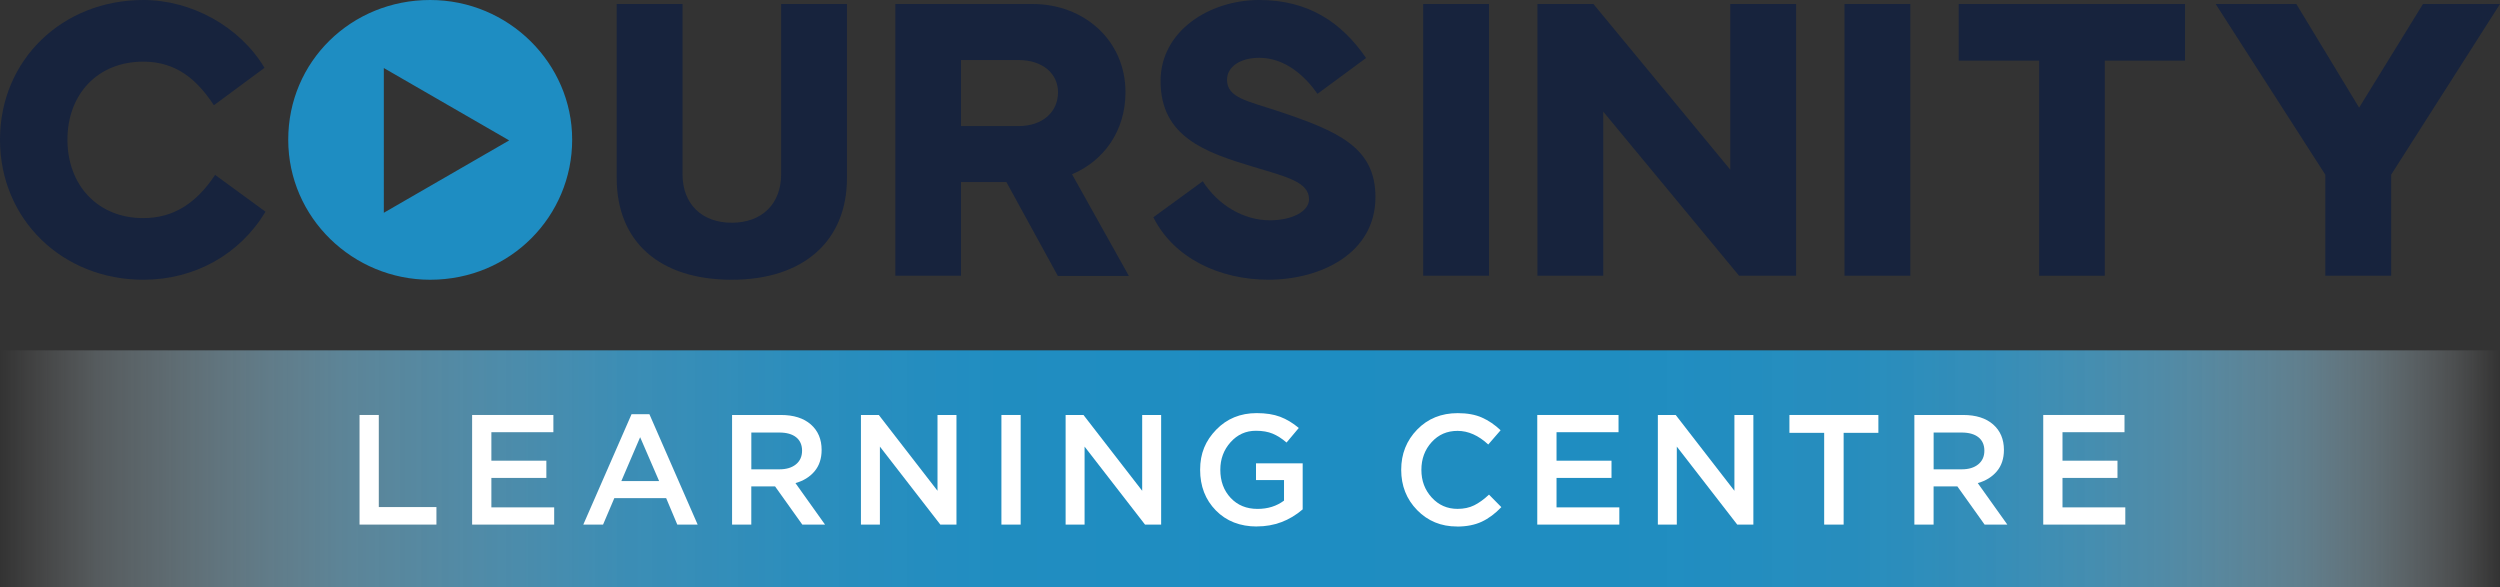
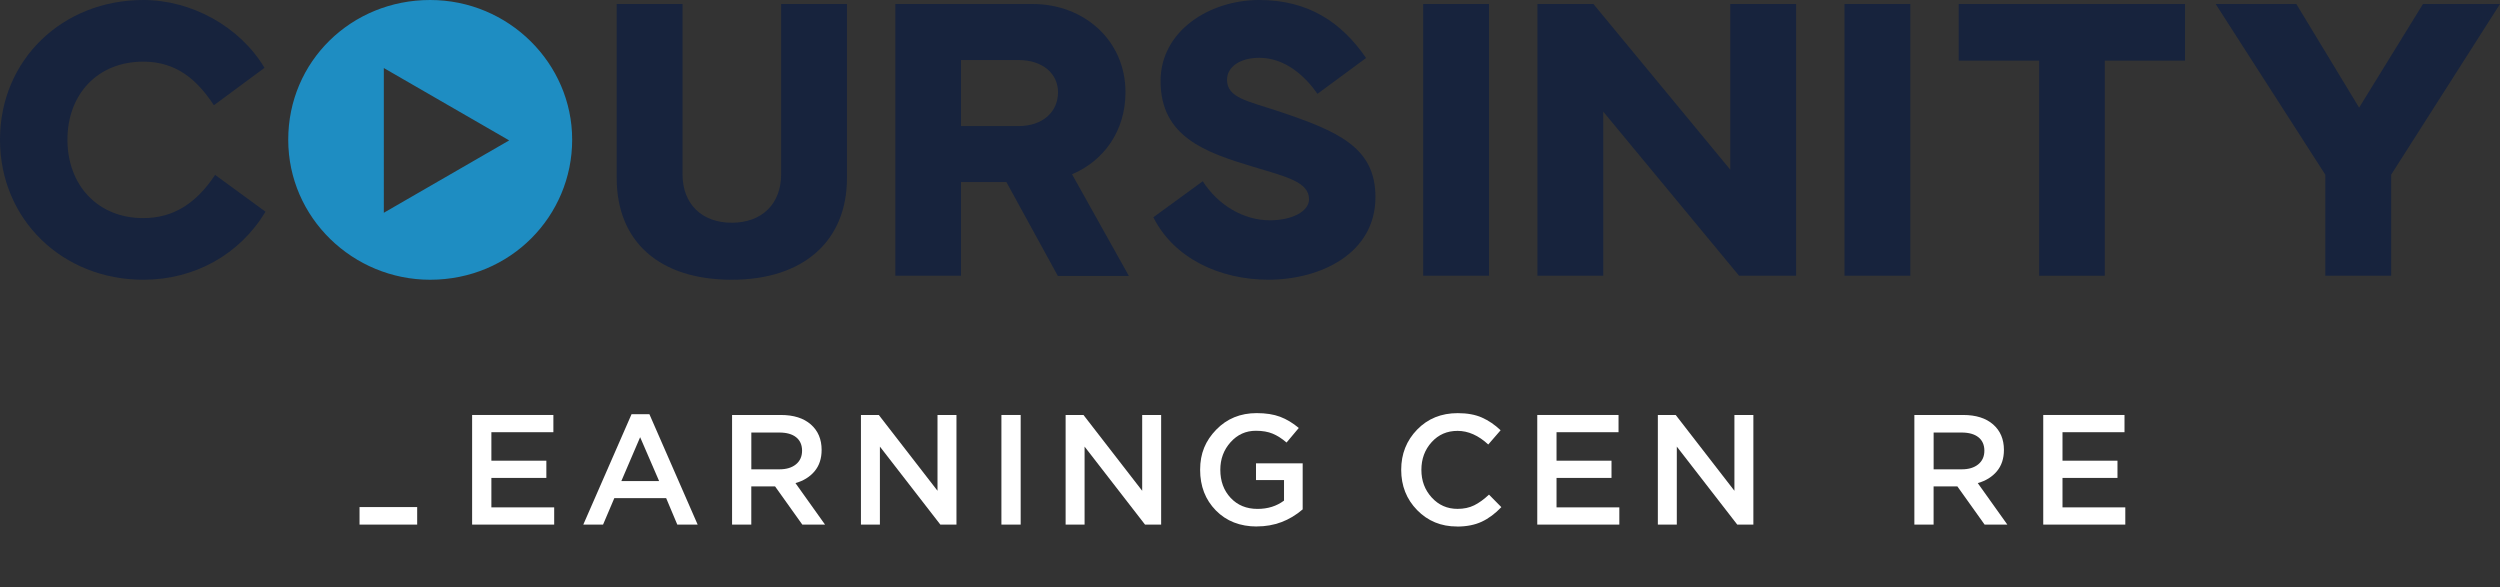
<svg xmlns="http://www.w3.org/2000/svg" id="Layer_2" viewBox="0 0 750.34 176.21">
  <rect x="0" y="0" width="750.34" height="176.21" fill="#333333" stroke="none" />
  <defs>
    <style>.cls-1{fill:url(#linear-gradient);}.cls-2{fill:#fff;}.cls-3{fill:#17233d;}.cls-4{fill:#1e8dc2;}</style>
    <linearGradient id="linear-gradient" x1="0" y1="140.68" x2="750.34" y2="140.68" gradientUnits="userSpaceOnUse">
      <stop offset="0" stop-color="#fff" stop-opacity="0" />
      <stop offset=".04" stop-color="#cbe5f1" stop-opacity=".23" />
      <stop offset=".09" stop-color="#9dcde4" stop-opacity=".43" />
      <stop offset=".14" stop-color="#76b9d9" stop-opacity=".61" />
      <stop offset=".2" stop-color="#56a9d1" stop-opacity=".75" />
      <stop offset=".25" stop-color="#3d9cca" stop-opacity=".86" />
      <stop offset=".32" stop-color="#2b93c5" stop-opacity=".94" />
      <stop offset=".39" stop-color="#218ec2" stop-opacity=".99" />
      <stop offset=".5" stop-color="#1e8dc2" />
      <stop offset=".67" stop-color="#208ec2" stop-opacity=".99" />
      <stop offset=".75" stop-color="#2892c4" stop-opacity=".95" />
      <stop offset=".8" stop-color="#3799c8" stop-opacity=".89" />
      <stop offset=".84" stop-color="#4ba4ce" stop-opacity=".8" />
      <stop offset=".88" stop-color="#66b1d5" stop-opacity=".68" />
      <stop offset=".92" stop-color="#87c2de" stop-opacity=".53" />
      <stop offset=".95" stop-color="#aed6e9" stop-opacity=".36" />
      <stop offset=".98" stop-color="#daecf5" stop-opacity=".16" />
      <stop offset="1" stop-color="#fff" stop-opacity="0" />
    </linearGradient>
  </defs>
  <g id="Layer_1-2">
    <g>
      <path class="cls-3" d="m0,41.92C0,17.9,18.8,0,43,0c14.47,0,28.95,7.93,36.39,20.36l-15.19,11.23c-4.98-7.57-11.17-13.09-21.2-13.09-13.76,0-22.76,9.85-22.76,23.42s9.01,23.54,22.76,23.54c9.07,0,15.91-4.45,21.56-12.97l15.13,11.05c-7.75,12.85-21.26,20.42-36.69,20.42C18.8,83.96,0,65.94,0,41.92" />
      <path class="cls-3" d="m204.85,1.2v51.11c0,8.89,5.77,14.54,14.77,14.54s14.83-5.59,14.83-14.54V1.2h19.76v52.19c0,18.98-13.09,30.57-34.59,30.57s-34.53-11.23-34.53-30.57V1.2h19.76Z" />
      <path class="cls-3" d="m268.73,82.76V1.2h41.2c15.37,0,27.87,10.87,27.87,26.49,0,11.65-6.55,20.6-16.04,24.62l17.06,30.51h-21.32l-15.44-28.17h-13.63v28.1h-19.7Zm19.7-44.92h17.23c7.45,0,11.89-4.38,11.89-10.15,0-5.41-4.38-9.67-11.89-9.67h-17.23v19.82Z" />
      <path class="cls-3" d="m361,54.41c4.63,7.21,12.25,11.71,20.18,11.71,6.43,0,11.71-2.58,11.71-6.31,0-5.22-6.91-6.79-16.69-9.73-14.59-4.38-27.87-9.07-27.87-25.76C348.33,9.31,362.98,0,377.94,0s24.86,6.91,32.07,17.41l-14.59,10.75c-3.6-5.16-9.55-10.81-17.48-10.81-5.71,0-9.67,2.7-9.67,6.61,0,5.4,6.24,6.37,15.07,9.31,18.43,6.13,29.48,10.99,29.48,25.88,0,17-16.57,24.8-32.13,24.8-14.65,0-28.41-6.48-34.53-18.74l14.83-10.81Z" />
      <rect class="cls-3" x="427.15" y="1.2" width="19.76" height="81.55" />
      <polygon class="cls-3" points="461.43 82.76 461.43 1.2 478.24 1.2 519.32 50.93 519.32 1.2 539.08 1.2 539.08 82.76 521.96 82.76 481.19 33.51 481.19 82.76 461.43 82.76" />
      <rect class="cls-3" x="553.6" y="1.2" width="19.76" height="81.55" />
      <polygon class="cls-3" points="587.88 1.2 655.81 1.2 655.81 18.2 631.72 18.2 631.72 82.76 612.02 82.76 612.02 18.2 587.88 18.2 587.88 1.2" />
      <polygon class="cls-3" points="689.21 1.2 708.06 32.31 727.22 1.2 750.34 1.2 717.67 52.43 717.67 82.76 697.91 82.76 697.91 52.43 665 1.2 689.21 1.2" />
      <path class="cls-4" d="m129.09,0C105.49,0,86.51,18.38,86.51,41.92s19.52,42.04,42.58,42.04c24.2,0,42.64-19.16,42.64-42.04S152.69,0,129.09,0m-13.89,63.85V20.42l37.62,21.72-37.62,21.72Z" />
-       <rect class="cls-1" y="105.15" width="750.34" height="71.07" />
      <g>
-         <path class="cls-2" d="m107.91,157.45v-32.9h5.78v27.64h17.3v5.26h-23.08Z" />
+         <path class="cls-2" d="m107.91,157.45v-32.9v27.64h17.3v5.26h-23.08Z" />
        <path class="cls-2" d="m141.7,157.45v-32.9h24.39v5.17h-18.61v8.55h16.5v5.17h-16.5v8.84h18.85v5.17h-24.63Z" />
        <path class="cls-2" d="m175.07,157.45l14.48-33.13h5.36l14.48,33.13h-6.11l-3.34-7.94h-15.56l-3.38,7.94h-5.92Zm11.42-13.07h11.33l-5.69-13.16-5.64,13.16Z" />
        <path class="cls-2" d="m219.72,157.45v-32.9h14.66c3.82,0,6.82.95,8.98,2.84,2.16,1.9,3.24,4.44,3.24,7.64,0,2.6-.71,4.74-2.12,6.42-1.41,1.68-3.32,2.86-5.73,3.55l8.88,12.46h-6.82l-8.18-11.47h-7.14v11.47h-5.78Zm5.78-16.59h8.46c2.07,0,3.71-.5,4.94-1.5,1.22-1,1.83-2.37,1.83-4.09s-.6-3.1-1.79-4.04c-1.19-.94-2.87-1.41-5.03-1.41h-8.41v11.04Z" />
        <path class="cls-2" d="m258.4,157.45v-32.9h5.36l17.62,22.75v-22.75h5.69v32.9h-4.84l-18.14-23.41v23.41h-5.69Z" />
        <path class="cls-2" d="m300.56,157.45v-32.9h5.78v32.9h-5.78Z" />
        <path class="cls-2" d="m319.83,157.45v-32.9h5.36l17.62,22.75v-22.75h5.69v32.9h-4.84l-18.14-23.41v23.41h-5.69Z" />
        <path class="cls-2" d="m377.26,158.02c-5.08,0-9.19-1.61-12.34-4.82-3.15-3.21-4.72-7.28-4.72-12.2s1.6-8.71,4.82-12.03c3.21-3.32,7.26-4.98,12.15-4.98,2.76,0,5.11.37,7.05,1.1,1.94.74,3.81,1.86,5.59,3.36l-3.67,4.37c-1.38-1.19-2.77-2.08-4.16-2.66-1.39-.58-3.08-.87-5.05-.87-3.01,0-5.54,1.14-7.59,3.43-2.05,2.29-3.08,5.04-3.08,8.27,0,3.42,1.03,6.23,3.1,8.44,2.07,2.21,4.76,3.31,8.08,3.31,3.07,0,5.72-.83,7.94-2.49v-6.16h-8.41v-5.03h14.01v13.82c-3.98,3.42-8.55,5.12-13.72,5.12Z" />
        <path class="cls-2" d="m437.28,158.02c-4.76,0-8.74-1.64-11.94-4.91-3.2-3.27-4.79-7.31-4.79-12.1s1.6-8.79,4.79-12.08c3.2-3.29,7.25-4.93,12.17-4.93,2.85,0,5.27.44,7.26,1.32,1.99.88,3.86,2.15,5.62,3.81l-3.71,4.28c-2.95-2.73-6.02-4.09-9.21-4.09s-5.73,1.13-7.78,3.38c-2.05,2.26-3.08,5.03-3.08,8.32s1.03,6.02,3.1,8.3c2.07,2.27,4.65,3.41,7.75,3.41,1.88,0,3.54-.35,4.98-1.06s2.93-1.78,4.46-3.22l3.71,3.76c-1.85,1.94-3.81,3.4-5.88,4.37-2.07.97-4.56,1.46-7.47,1.46Z" />
        <path class="cls-2" d="m461.39,157.45v-32.9h24.39v5.17h-18.61v8.55h16.5v5.17h-16.5v8.84h18.85v5.17h-24.63Z" />
        <path class="cls-2" d="m497.58,157.45v-32.9h5.36l17.62,22.75v-22.75h5.69v32.9h-4.84l-18.14-23.41v23.41h-5.69Z" />
-         <path class="cls-2" d="m547.5,157.45v-27.54h-10.43v-5.36h26.7v5.36h-10.43v27.54h-5.83Z" />
        <path class="cls-2" d="m574.57,157.45v-32.9h14.66c3.82,0,6.82.95,8.98,2.84,2.16,1.9,3.24,4.44,3.24,7.64,0,2.6-.71,4.74-2.12,6.42-1.41,1.68-3.32,2.86-5.73,3.55l8.88,12.46h-6.82l-8.18-11.47h-7.14v11.47h-5.78Zm5.78-16.59h8.46c2.07,0,3.71-.5,4.94-1.5,1.22-1,1.83-2.37,1.83-4.09s-.6-3.1-1.79-4.04c-1.19-.94-2.87-1.41-5.03-1.41h-8.41v11.04Z" />
        <path class="cls-2" d="m613.25,157.45v-32.9h24.39v5.17h-18.61v8.55h16.5v5.17h-16.5v8.84h18.85v5.17h-24.63Z" />
      </g>
    </g>
  </g>
</svg>